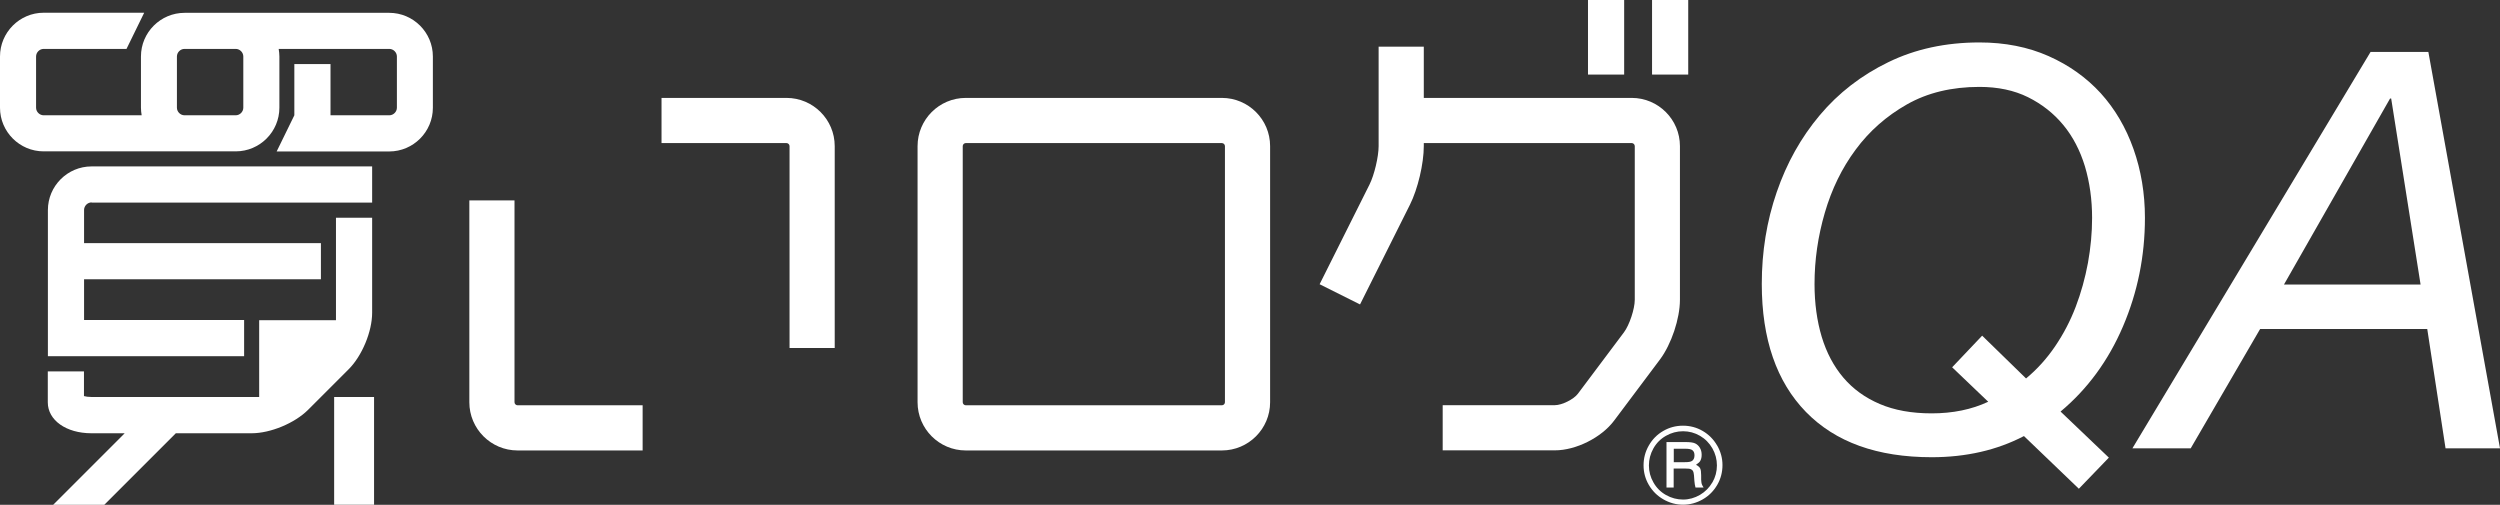
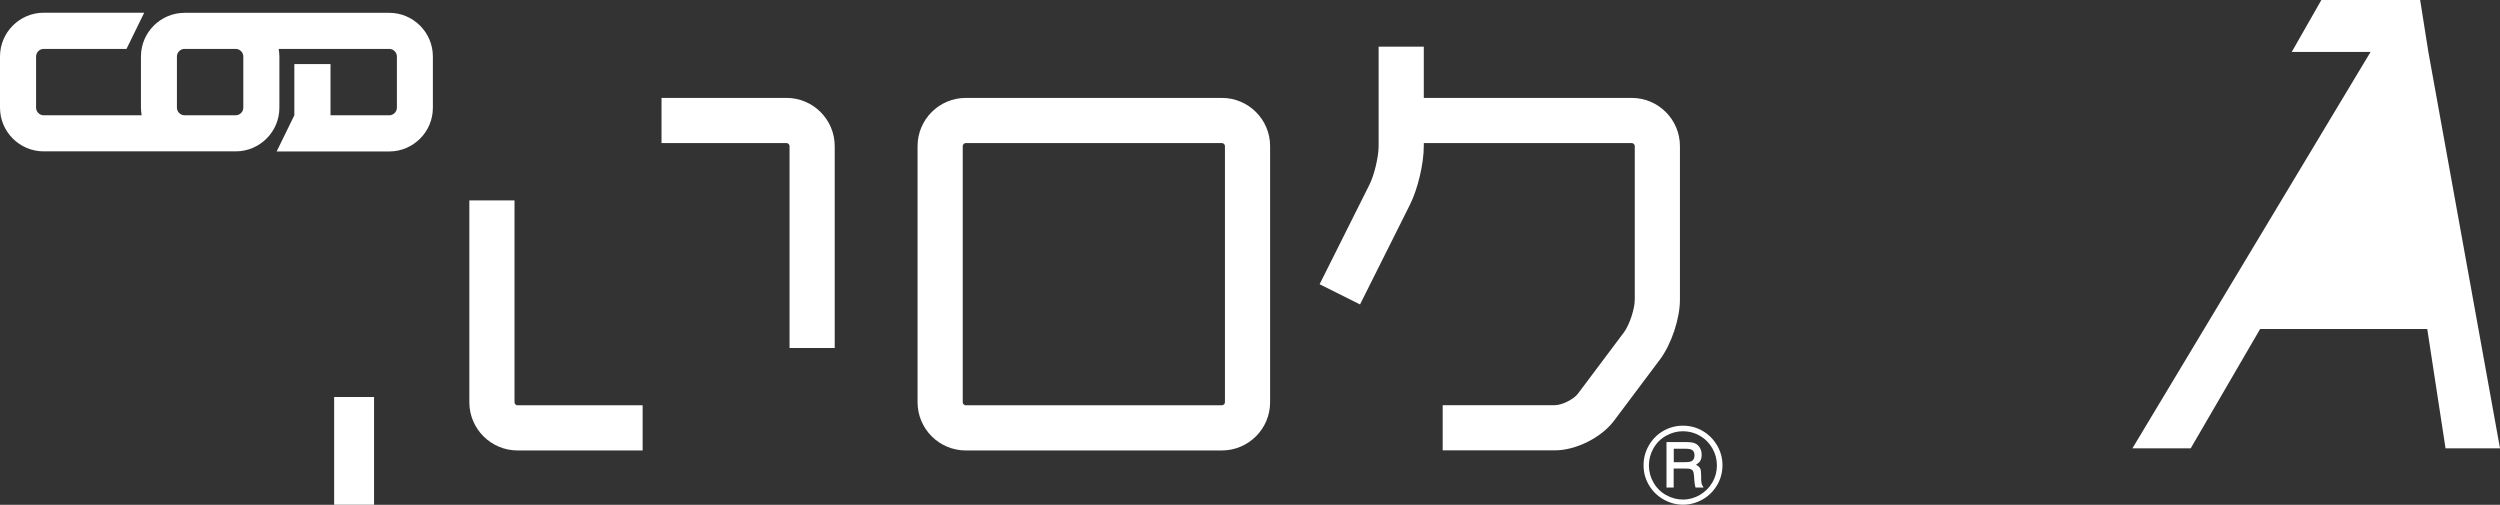
<svg xmlns="http://www.w3.org/2000/svg" id="b" viewBox="0 0 247.42 49.96">
  <rect x="0" y="0" width="247.42" height="49.96" fill="#333333" stroke="none" />
  <defs>
    <style>.d{fill:#fff;}</style>
  </defs>
  <g id="c">
    <g>
-       <path class="d" d="m200.3,43.16c-2.67,1.39-5.72,2.09-9.12,2.09-5.39,0-9.53-1.49-12.45-4.48-2.91-2.99-4.37-7.21-4.37-12.67,0-3.19.49-6.22,1.48-9.09.99-2.88,2.41-5.41,4.26-7.61,1.85-2.2,4.11-3.95,6.79-5.25,2.67-1.3,5.68-1.95,9.01-1.95,2.53,0,4.81.45,6.84,1.35s3.75,2.13,5.17,3.68c1.41,1.56,2.49,3.4,3.24,5.52.75,2.12,1.13,4.4,1.13,6.81,0,3.77-.72,7.35-2.17,10.74s-3.51,6.2-6.18,8.43l4.78,4.56-2.97,3.08-5.44-5.22h0Zm.22-5.71c1.1-.91,2.06-1.98,2.88-3.19s1.5-2.51,2.03-3.9.93-2.84,1.21-4.34c.27-1.5.41-2.99.41-4.45,0-1.83-.24-3.53-.71-5.11-.48-1.57-1.19-2.94-2.14-4.09s-2.12-2.07-3.49-2.75-2.98-1.02-4.81-1.02c-2.75,0-5.14.58-7.17,1.73s-3.73,2.65-5.08,4.48c-1.36,1.83-2.37,3.91-3.05,6.24s-1.02,4.68-1.02,7.06c0,1.9.24,3.65.71,5.22.48,1.58,1.19,2.92,2.14,4.04.95,1.12,2.15,1.99,3.6,2.61s3.16.93,5.14.93c2.09,0,3.96-.38,5.6-1.15l-3.57-3.41,2.97-3.13,4.34,4.23h0Z" />
-       <path class="d" d="m240.33,5.14l7.09,39.23h-5.39l-1.81-11.81h-16.54l-6.87,11.81h-5.77l23.57-39.23s5.72,0,5.72,0Zm-.77,23.02l-2.91-18.41h-.11l-10.5,18.41h13.52Z" />
+       <path class="d" d="m240.33,5.14l7.09,39.23h-5.39l-1.81-11.81h-16.54l-6.87,11.81h-5.77l23.57-39.23s5.72,0,5.72,0Zl-2.91-18.41h-.11l-10.5,18.41h13.52Z" />
    </g>
    <g>
      <g>
        <path class="d" d="m169.94,44.09c-.35-.61-.83-1.09-1.43-1.44-.6-.35-1.25-.52-1.95-.52s-1.35.17-1.95.52c-.61.35-1.08.83-1.43,1.44-.35.61-.52,1.26-.52,1.96s.17,1.34.52,1.94.83,1.08,1.44,1.43,1.26.53,1.95.53,1.34-.18,1.95-.53,1.08-.83,1.43-1.43c.35-.6.52-1.26.52-1.96s-.18-1.34-.53-1.95h0Zm-.47,3.65c-.3.52-.71.93-1.23,1.24-.52.3-1.08.46-1.67.46s-1.16-.15-1.69-.45-.94-.71-1.24-1.24c-.3-.52-.45-1.08-.45-1.68s.15-1.17.45-1.7c.3-.53.71-.94,1.24-1.24.53-.3,1.09-.45,1.69-.45s1.15.15,1.67.45.93.72,1.23,1.24c.3.53.45,1.09.45,1.69s-.15,1.17-.45,1.69h0Z" />
        <path class="d" d="m168.36,47.54v-.51c0-.32-.03-.54-.1-.68-.07-.13-.21-.25-.41-.35.22-.15.37-.28.43-.4.09-.17.13-.36.13-.59,0-.27-.06-.5-.18-.7s-.28-.34-.47-.43-.51-.13-.95-.13h-1.88v4.5h.71v-1.88h1.13c.28,0,.47.02.56.06s.17.1.22.18.08.23.1.43l.04.55c.02.26.06.48.11.66h.8l-.07-.12c-.11-.16-.16-.36-.16-.6h0Zm-.93-1.91c-.12.08-.35.11-.68.11h-1.1v-1.33h1.15c.35,0,.59.05.71.16.13.11.19.27.19.5,0,.26-.09.45-.26.56h-.01Z" />
-         <path class="d" d="m9.06,20.05h27.77v-3.58H9.06c-2.38,0-4.32,1.94-4.32,4.32v14.46h19.42v-3.58h-15.84v-4.03h23.44v-3.58H8.32v-3.28c0-.4.34-.75.75-.75v.02Z" />
-         <path class="d" d="m36.83,30.94v-9.39h-3.58v10.14h-7.6v7.6H9.06c-.32,0-.57-.04-.75-.09v-2.44h-3.58v3.06c0,1.77,1.82,3.06,4.32,3.06h3.29l-7.08,7.08h5.06l7.08-7.08h7.5c1.87,0,4.27-1,5.59-2.32l4.02-4.02c1.32-1.32,2.32-3.72,2.32-5.59h0Z" />
        <path class="d" d="m120.93,9.69h-25.35c-2.63,0-4.77,2.14-4.77,4.77v25.35c0,2.63,2.14,4.77,4.77,4.77h25.35c2.63,0,4.77-2.14,4.77-4.77V14.46c0-2.63-2.14-4.77-4.77-4.77Zm.3,30.12c0,.16-.14.3-.3.3h-25.35c-.16,0-.3-.14-.3-.3V14.46c0-.16.14-.3.3-.3h25.35c.16,0,.3.14.3.3v25.35Z" />
        <path class="d" d="m77.84,9.69h-12.37v4.47h12.37c.16,0,.3.14.3.3v19.98h4.47V14.46c0-2.63-2.14-4.77-4.77-4.77Z" />
        <path class="d" d="m50.92,39.81v-19.98h-4.47v19.98c0,2.63,2.14,4.77,4.77,4.77h12.38v-4.47h-12.38c-.16,0-.3-.14-.3-.3Z" />
        <path class="d" d="m166.26,29.67v-15.21c0-2.63-2.14-4.77-4.77-4.77h-20.58v-5.07h-4.47v9.84c0,1.05-.43,2.86-.9,3.8l-4.94,9.87,4,2,4.94-9.87c.78-1.56,1.37-4.06,1.37-5.8v-.3h20.58c.16,0,.3.14.3.3v15.21c0,.9-.53,2.5-1.07,3.22l-4.56,6.08c-.41.55-1.58,1.13-2.27,1.13h-11.11v4.47h11.11c2.08,0,4.59-1.26,5.84-2.92l4.56-6.08c1.12-1.5,1.97-4.03,1.97-5.9h0Z" />
-         <rect class="d" x="163.5" width="3.58" height="7.38" />
-         <rect class="d" x="157.16" width="3.58" height="7.38" />
        <rect class="d" x="33.07" y="39.29" width="3.95" height="10.66" />
      </g>
      <path class="d" d="m38.54,1.27h-20.27c-2.38,0-4.32,1.94-4.32,4.32v5.07c0,.25.03.5.07.75H4.32c-.4,0-.75-.34-.75-.75v-5.07c0-.4.34-.75.75-.75h8.2l1.75-3.58H4.32c-2.38,0-4.32,1.95-4.32,4.33v5.07c0,2.38,1.94,4.32,4.32,4.32h19.01c2.38,0,4.32-1.94,4.32-4.32v-5.07c0-.25-.03-.5-.07-.75h10.95c.4,0,.75.34.75.75v5.07c0,.4-.34.75-.75.75h-5.82v-5.07h-3.58v5.07l-1.75,3.58h11.14c2.38,0,4.32-1.94,4.32-4.32v-5.08c0-2.38-1.94-4.32-4.32-4.32h.02Zm-14.46,9.39c0,.4-.34.75-.75.75h-5.07c-.4,0-.75-.34-.75-.75v-5.07c0-.4.34-.75.75-.75h5.07c.4,0,.75.34.75.75v5.07Z" />
    </g>
  </g>
</svg>